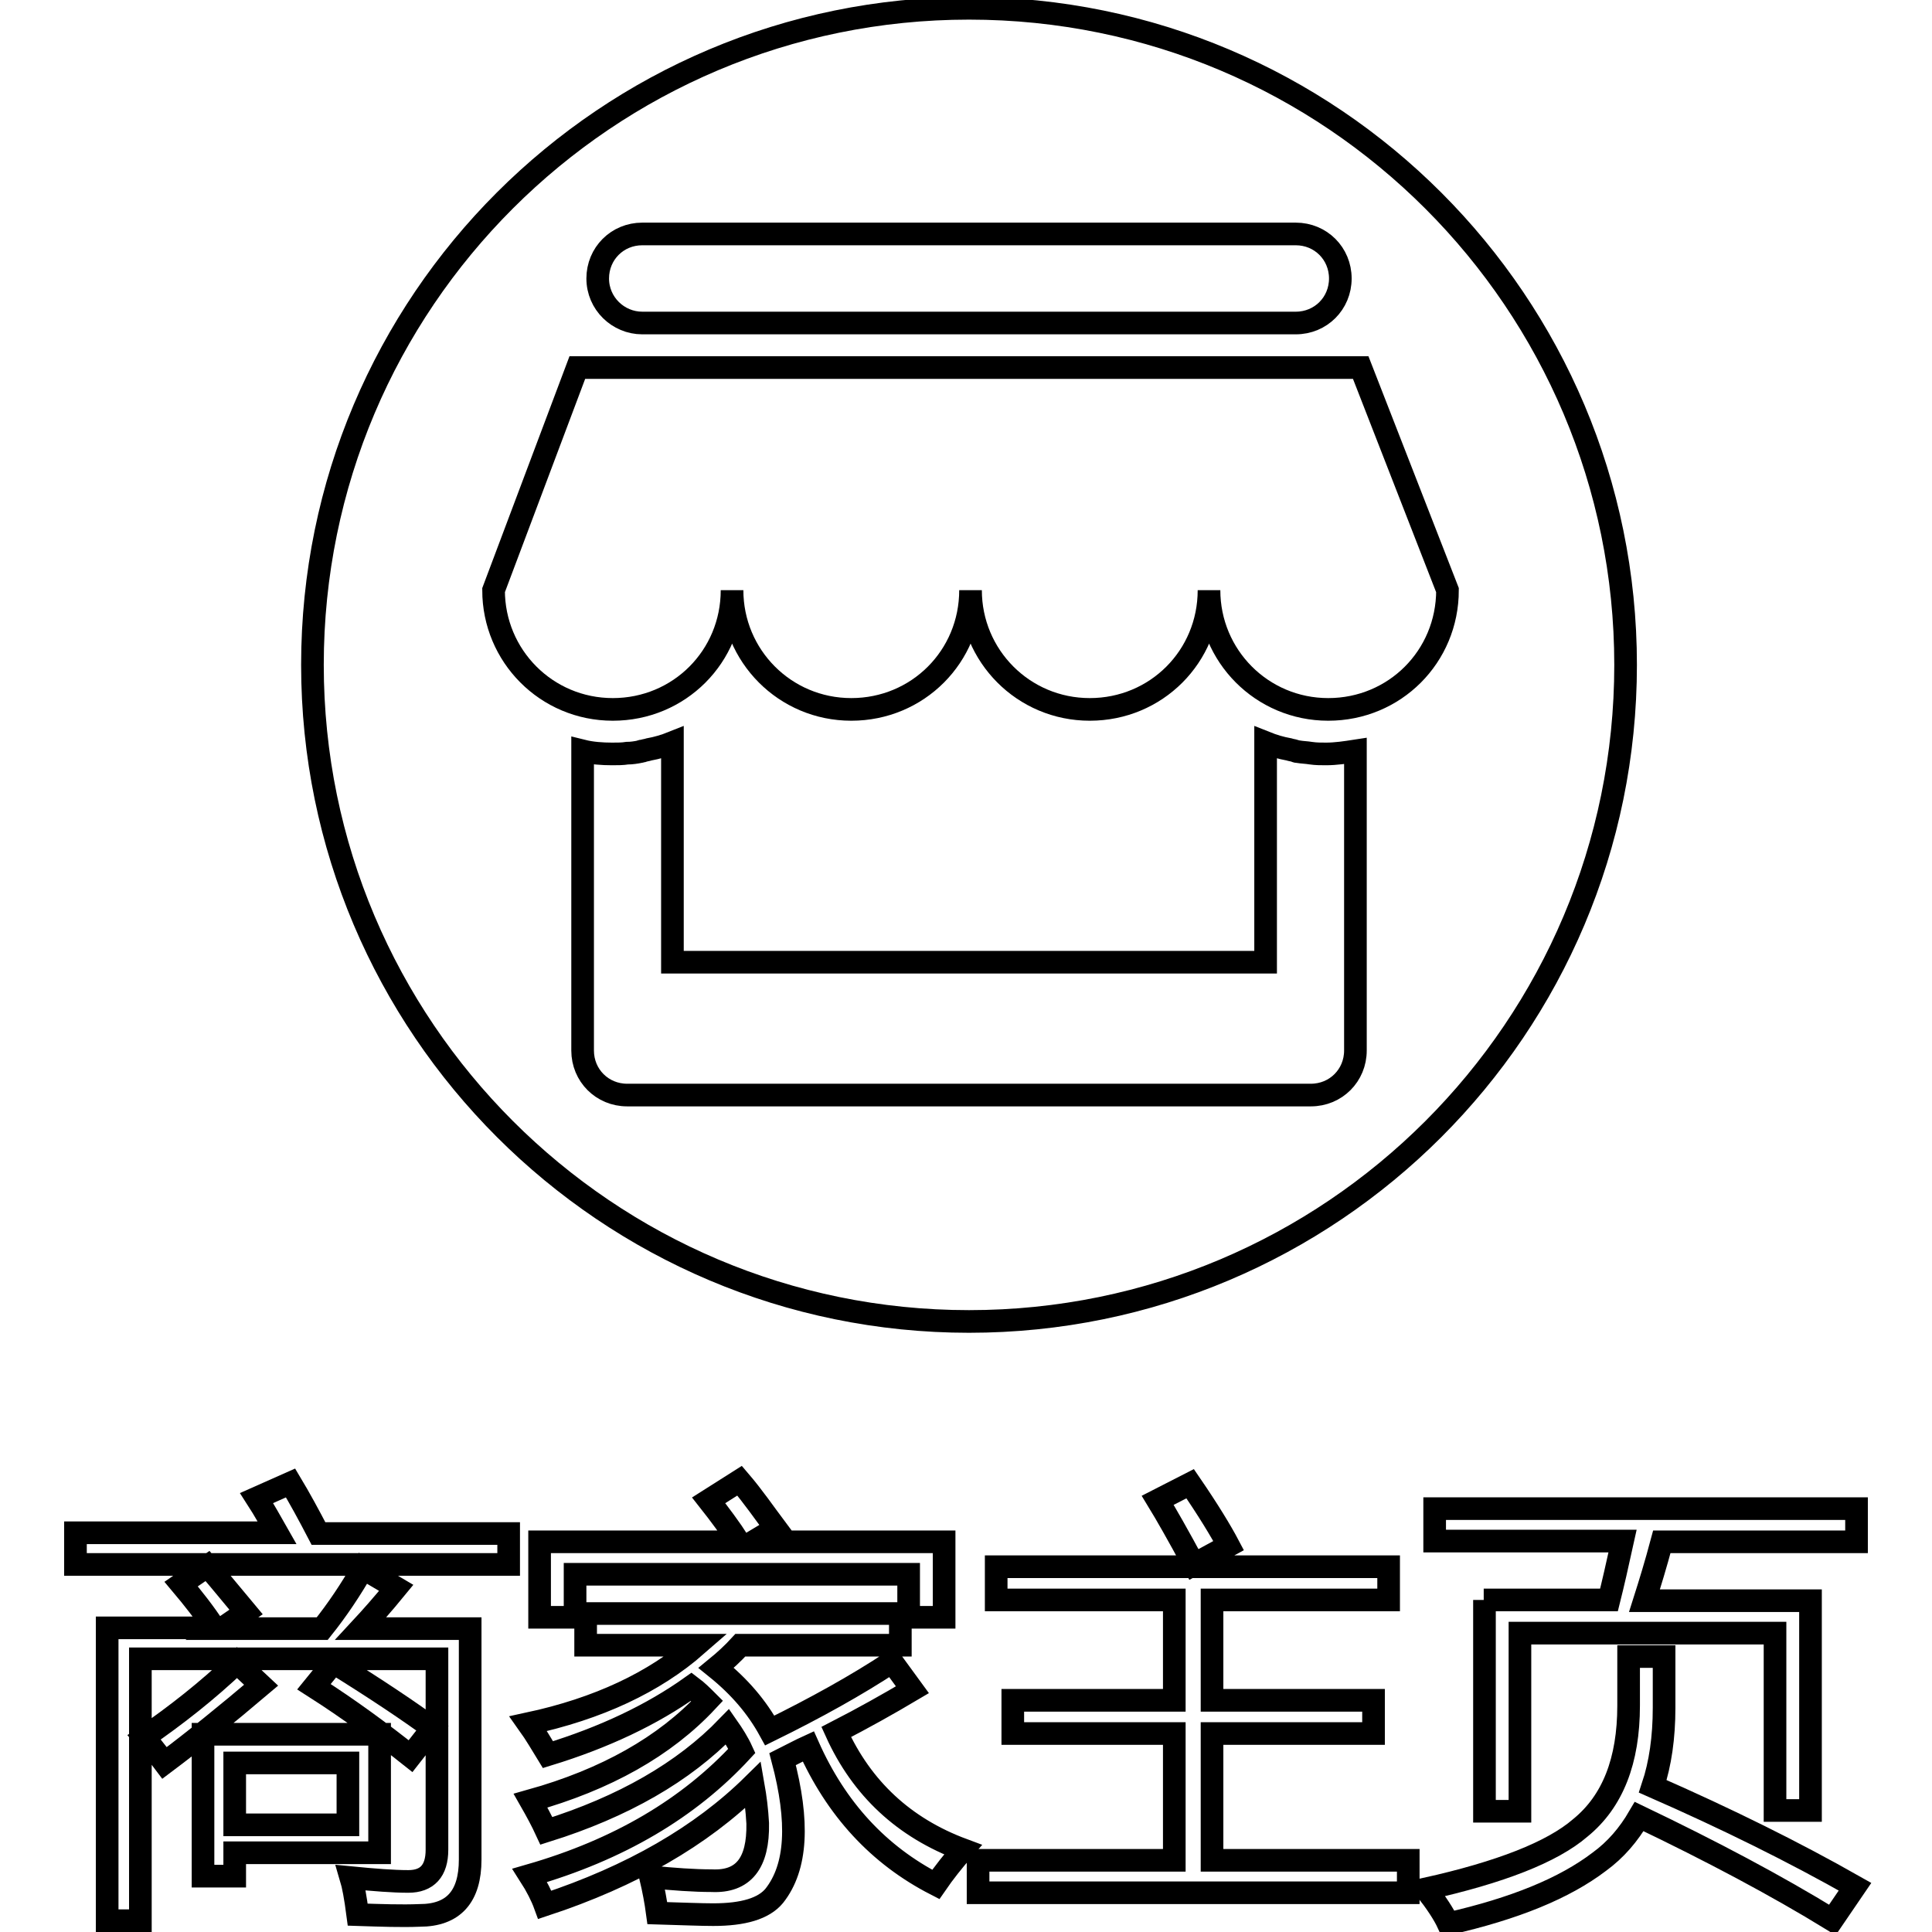
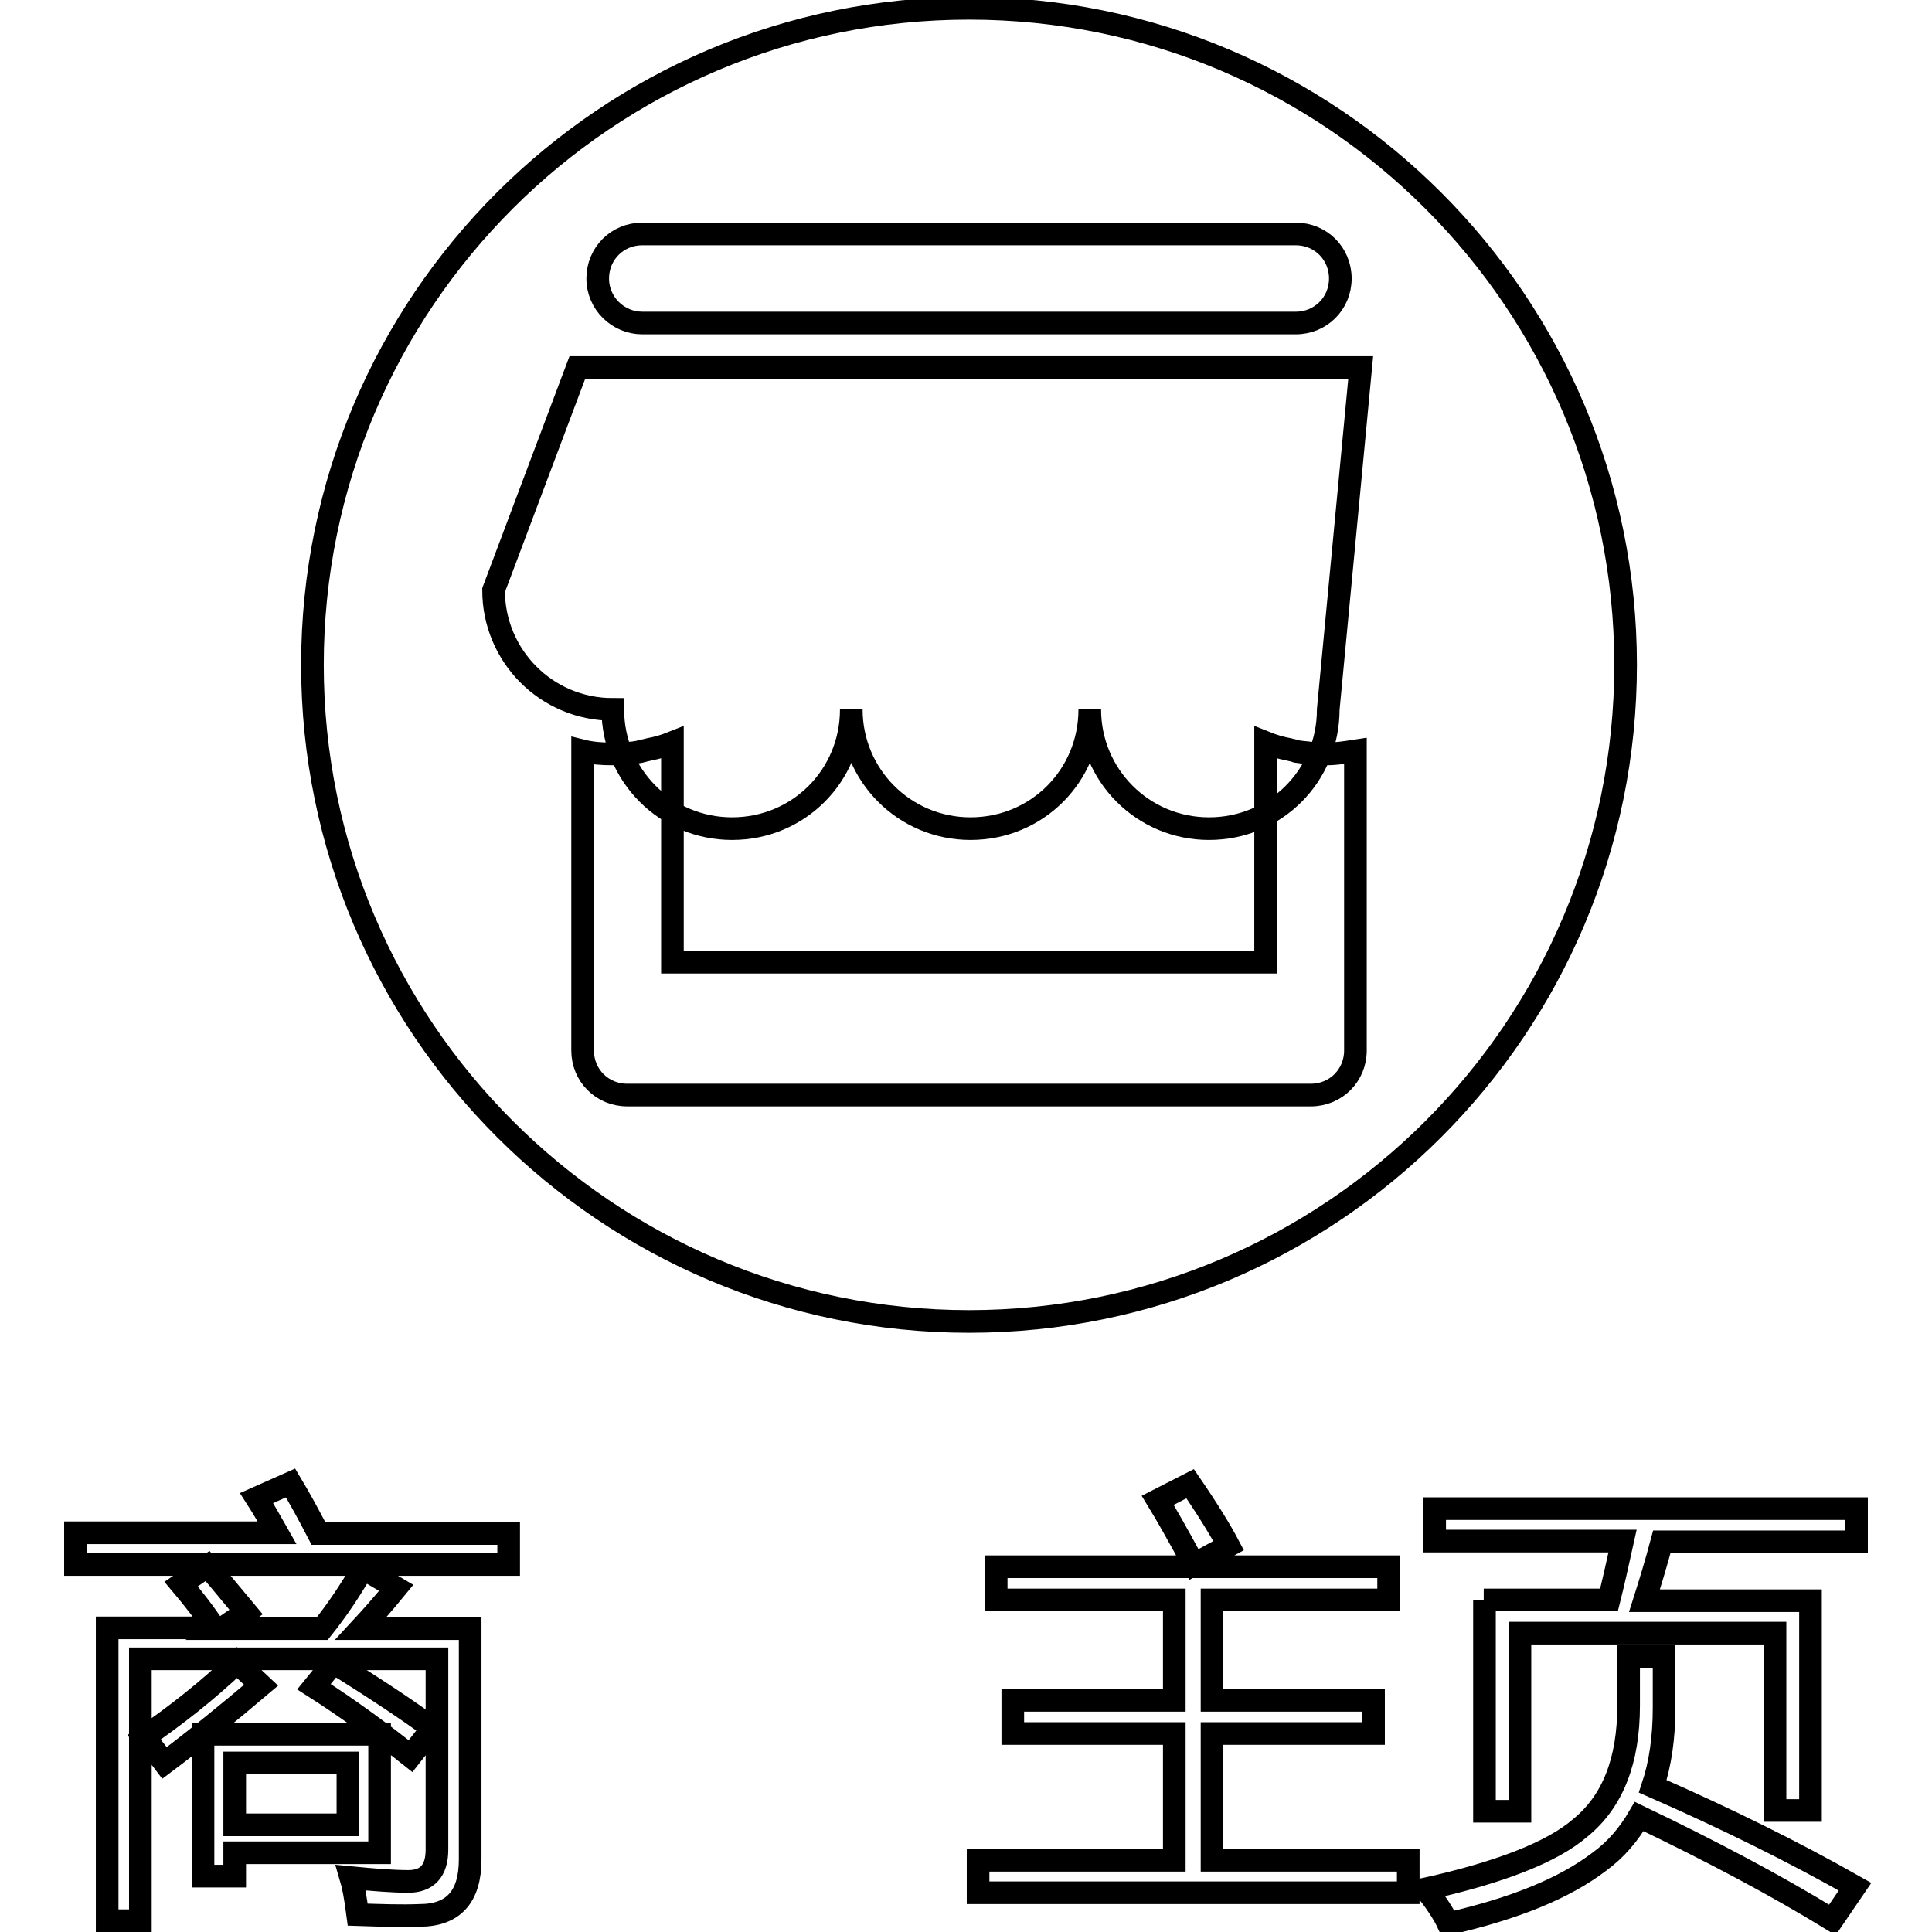
<svg xmlns="http://www.w3.org/2000/svg" version="1.1" x="0px" y="0px" viewBox="0 0 256 256" enable-background="new 0 0 256 256" xml:space="preserve">
  <g>
    <g>
      <path stroke-width="3" fill-opacity="0" stroke="#000000" d="M41.4,88.1c0-48.1,39-87,87-87c48.1,0,87,39,87,87c0,48.1-39,87-87,87C80.4,175.1,41.4,136.1,41.4,88.1z" />
-       <path stroke-width="3" fill-opacity="0" stroke="#000000" d="M85.1,42.8h86.6c3.3,0,5.9-2.6,5.9-5.9S175,31,171.7,31H85.1c-3.3,0-5.9,2.6-5.9,5.9S81.9,42.8,85.1,42.8z M180.3,48.7H76.5L65.4,78.2c0,8.7,7,15.8,15.8,15.8s15.8-7,15.8-15.8c0,8.7,7,15.8,15.8,15.8s15.8-7,15.8-15.8c0,8.7,7,15.8,15.8,15.8s15.8-7,15.8-15.8c0,8.7,7,15.8,15.8,15.8s15.8-7,15.8-15.8L180.3,48.7z M173.7,99.8L173.7,99.8c-0.6-0.1-1.1-0.1-1.7-0.2c-0.1,0-0.2,0-0.4-0.1c-0.3-0.1-0.5-0.1-0.8-0.2c-1.1-0.2-2.1-0.5-3.1-0.9v29.1H89.1V98.4c-1,0.4-2,0.7-3.1,0.9c-0.3,0.1-0.5,0.1-0.8,0.2c-0.1,0-0.2,0-0.4,0.1c-0.5,0.1-1.1,0.2-1.7,0.2l0,0c-0.6,0.1-1.3,0.1-2,0.1c-1.3,0-2.7-0.1-3.9-0.4v39.7c0,3.3,2.6,5.9,5.9,5.9h90.6c3.3,0,5.9-2.6,5.9-5.9V99.5c-1.3,0.2-2.6,0.4-3.9,0.4C175,99.9,174.4,99.9,173.7,99.8z" />
+       <path stroke-width="3" fill-opacity="0" stroke="#000000" d="M85.1,42.8h86.6c3.3,0,5.9-2.6,5.9-5.9S175,31,171.7,31H85.1c-3.3,0-5.9,2.6-5.9,5.9S81.9,42.8,85.1,42.8z M180.3,48.7H76.5L65.4,78.2c0,8.7,7,15.8,15.8,15.8c0,8.7,7,15.8,15.8,15.8s15.8-7,15.8-15.8c0,8.7,7,15.8,15.8,15.8s15.8-7,15.8-15.8c0,8.7,7,15.8,15.8,15.8s15.8-7,15.8-15.8L180.3,48.7z M173.7,99.8L173.7,99.8c-0.6-0.1-1.1-0.1-1.7-0.2c-0.1,0-0.2,0-0.4-0.1c-0.3-0.1-0.5-0.1-0.8-0.2c-1.1-0.2-2.1-0.5-3.1-0.9v29.1H89.1V98.4c-1,0.4-2,0.7-3.1,0.9c-0.3,0.1-0.5,0.1-0.8,0.2c-0.1,0-0.2,0-0.4,0.1c-0.5,0.1-1.1,0.2-1.7,0.2l0,0c-0.6,0.1-1.3,0.1-2,0.1c-1.3,0-2.7-0.1-3.9-0.4v39.7c0,3.3,2.6,5.9,5.9,5.9h90.6c3.3,0,5.9-2.6,5.9-5.9V99.5c-1.3,0.2-2.6,0.4-3.9,0.4C175,99.9,174.4,99.9,173.7,99.8z" />
      <path stroke-width="3" fill-opacity="0" stroke="#000000" d="M10,203.1h26.7c-0.8-1.4-1.6-2.9-2.7-4.6l4.5-2c1.2,2,2.4,4.2,3.7,6.7h25.2v4.1H10V203.1z M14.2,215.7h14.2c-1.3-2-2.8-3.9-4.4-5.8l3.5-2.4c1.9,2.2,3.5,4.2,5.1,6.1l-3.2,2.2h13.3c2-2.5,3.8-5.2,5.4-8l4.4,2.6c-1.8,2.2-3.4,4-4.7,5.4h14.5v30.6c0,4.9-2.2,7.4-6.7,7.4c-2.4,0.1-5.1,0-8.2-0.1c-0.3-2.3-0.6-3.9-0.9-4.9c3.1,0.3,5.6,0.5,7.6,0.5c2.5,0,3.8-1.4,3.8-4.2v-25.3H18.6v34.7h-4.4V215.7z M31.4,220.3l3.2,3c-4.6,3.9-8.8,7.3-12.8,10.3c-1.2-1.6-2.1-2.7-2.7-3.4C23.3,227.3,27.4,224.1,31.4,220.3z M26.9,248.6v-18.8h23.4v15.7H31.1v3.1H26.9L26.9,248.6z M46.1,241.8v-8.2h-15v8.2H46.1z M41.6,223.5l2.6-3.2c5.8,3.6,10.1,6.5,13.1,8.7l-2.9,3.7C50.5,229.6,46.3,226.5,41.6,223.5z" />
-       <path stroke-width="3" fill-opacity="0" stroke="#000000" d="M70.2,248.5c11.8-3.4,21.1-8.9,28.1-16.5c-0.5-1.1-1.2-2.2-1.9-3.2c-5.8,6-13.8,10.6-24,13.8c-0.6-1.3-1.3-2.6-2.1-4c10-2.8,17.8-7.2,23.4-13.2c-0.6-0.6-1.3-1.3-2.1-1.9c-5.2,3.7-11.5,6.7-19,9c-0.8-1.3-1.6-2.7-2.6-4.1c9.3-2,16.7-5.5,22.3-10.4H77.6v-4.2h41.7v4.2H98.1c-1,1.1-2.1,2.1-3.2,3c3.1,2.5,5.4,5.2,7.1,8.3c6.1-3,11.5-6,16.2-9.1l2.7,3.7c-3.2,1.9-6.6,3.8-10.1,5.6c3.4,7.5,9,12.7,16.8,15.6c-1.3,1.5-2.5,3-3.6,4.6c-7.6-3.9-13.2-10-16.9-18.3c-1.1,0.5-2.2,1.1-3.4,1.7c2.2,8.3,1.9,14.3-1.1,18.1c-1.4,1.7-4.1,2.5-8.1,2.5c-1.6,0-4-0.1-7.4-0.2c-0.2-1.5-0.5-3.1-0.9-4.8c3,0.3,5.8,0.5,8.1,0.5c4.2,0.2,6.2-2.3,6.1-7.6c-0.1-1.8-0.3-3.4-0.6-5.1c-6.9,6.8-16.1,12.1-27.6,15.9C71.8,251.3,71.1,249.9,70.2,248.5z M71.5,204.3h26.4c-1.1-1.7-2.5-3.6-4-5.5l4.1-2.6c1.8,2.1,3.3,4.3,4.8,6.3l-3,1.8h25.3v10h-4.7v-5.7H76.2v5.7h-4.7V204.3z" />
      <path stroke-width="3" fill-opacity="0" stroke="#000000" d="M129.6,246.5h26v-16.8h-21.4v-4.4h21.4v-13.3H132v-4.4H184v4.4h-23.4v13.3H182v4.4h-21.4v16.8h26v4.3h-57V246.5z M153.4,198.8l4.3-2.2c2.4,3.5,4.1,6.3,5.1,8.2l-4.6,2.5C156.1,203.4,154.5,200.6,153.4,198.8z" />
      <path stroke-width="3" fill-opacity="0" stroke="#000000" d="M188.9,250.3c9.9-2.2,16.8-4.9,20.5-8.1c4.3-3.5,6.4-8.9,6.4-16.2v-6.5h4.7v6.8c0,3.9-0.5,7.4-1.5,10.4c9.8,4.3,18.7,8.7,26.8,13.3l-3,4.4c-7.5-4.6-16-9.1-25.6-13.7c-1.4,2.4-3.1,4.4-5.3,6c-4.6,3.5-11.2,6.2-20,8.2C191.3,253.6,190.3,252.1,188.9,250.3z M196.6,212h16.6c0.5-2,1.1-4.6,1.8-7.8h-24.9v-4.3H246v4.4h-25.8c-0.8,3-1.6,5.6-2.3,7.8h22v27.8h-4.7v-23.5h-33.8V240h-4.7V212z" />
    </g>
  </g>
</svg>